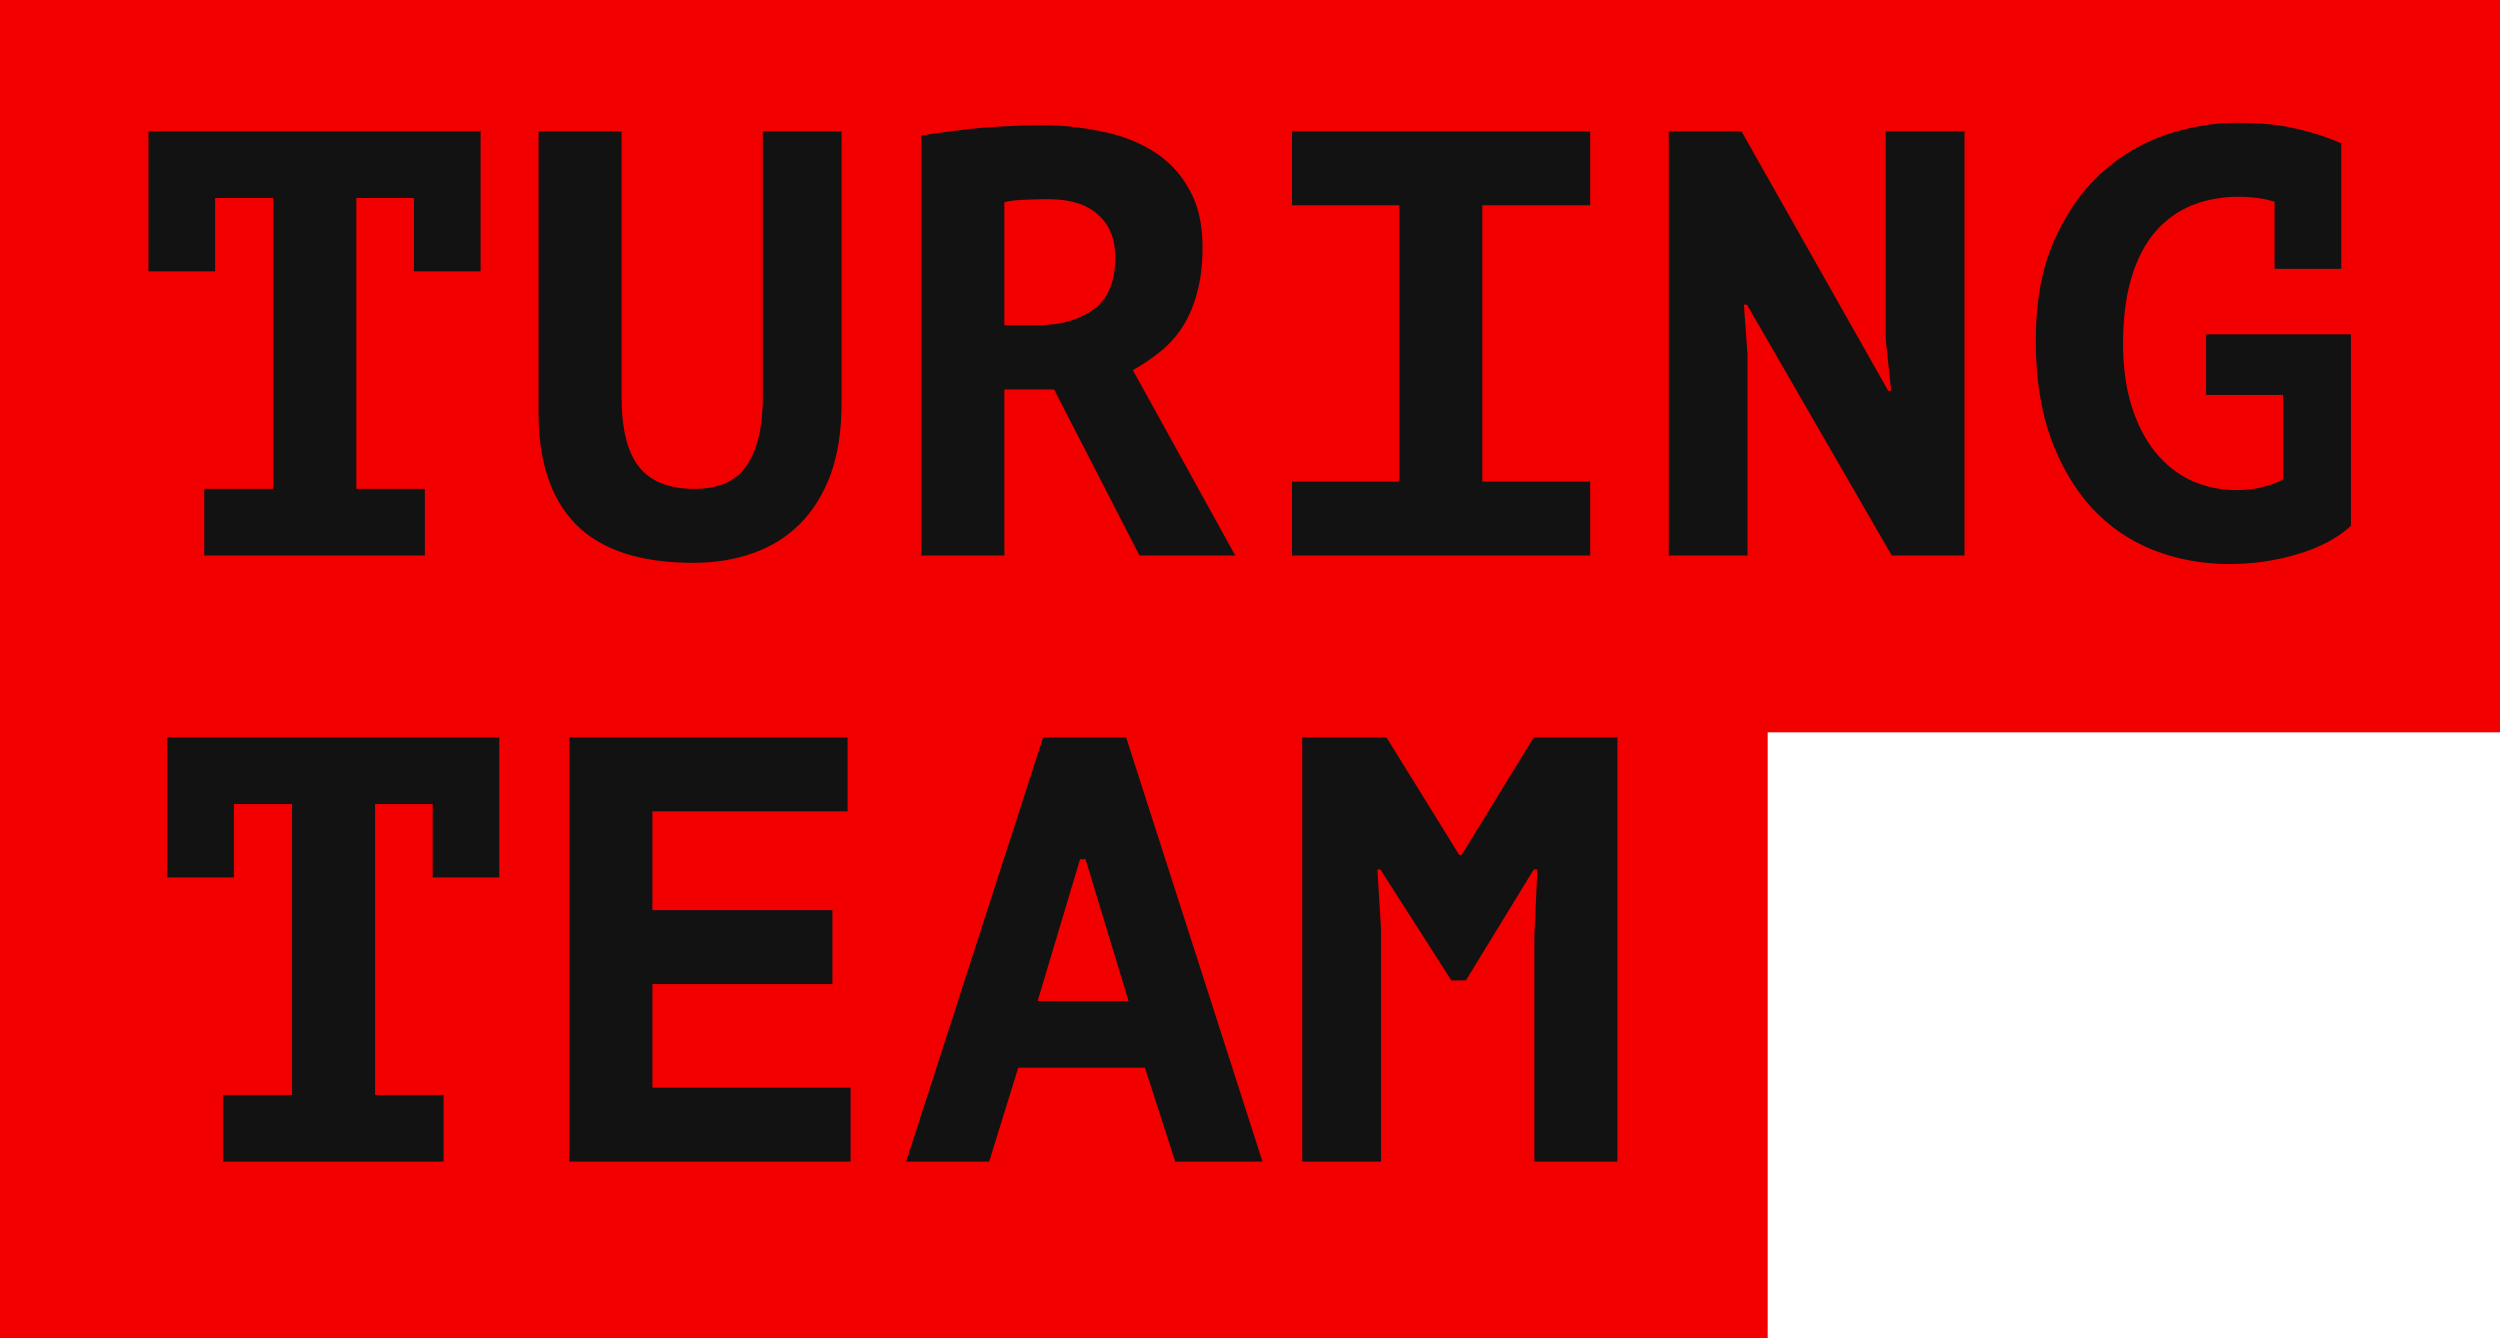
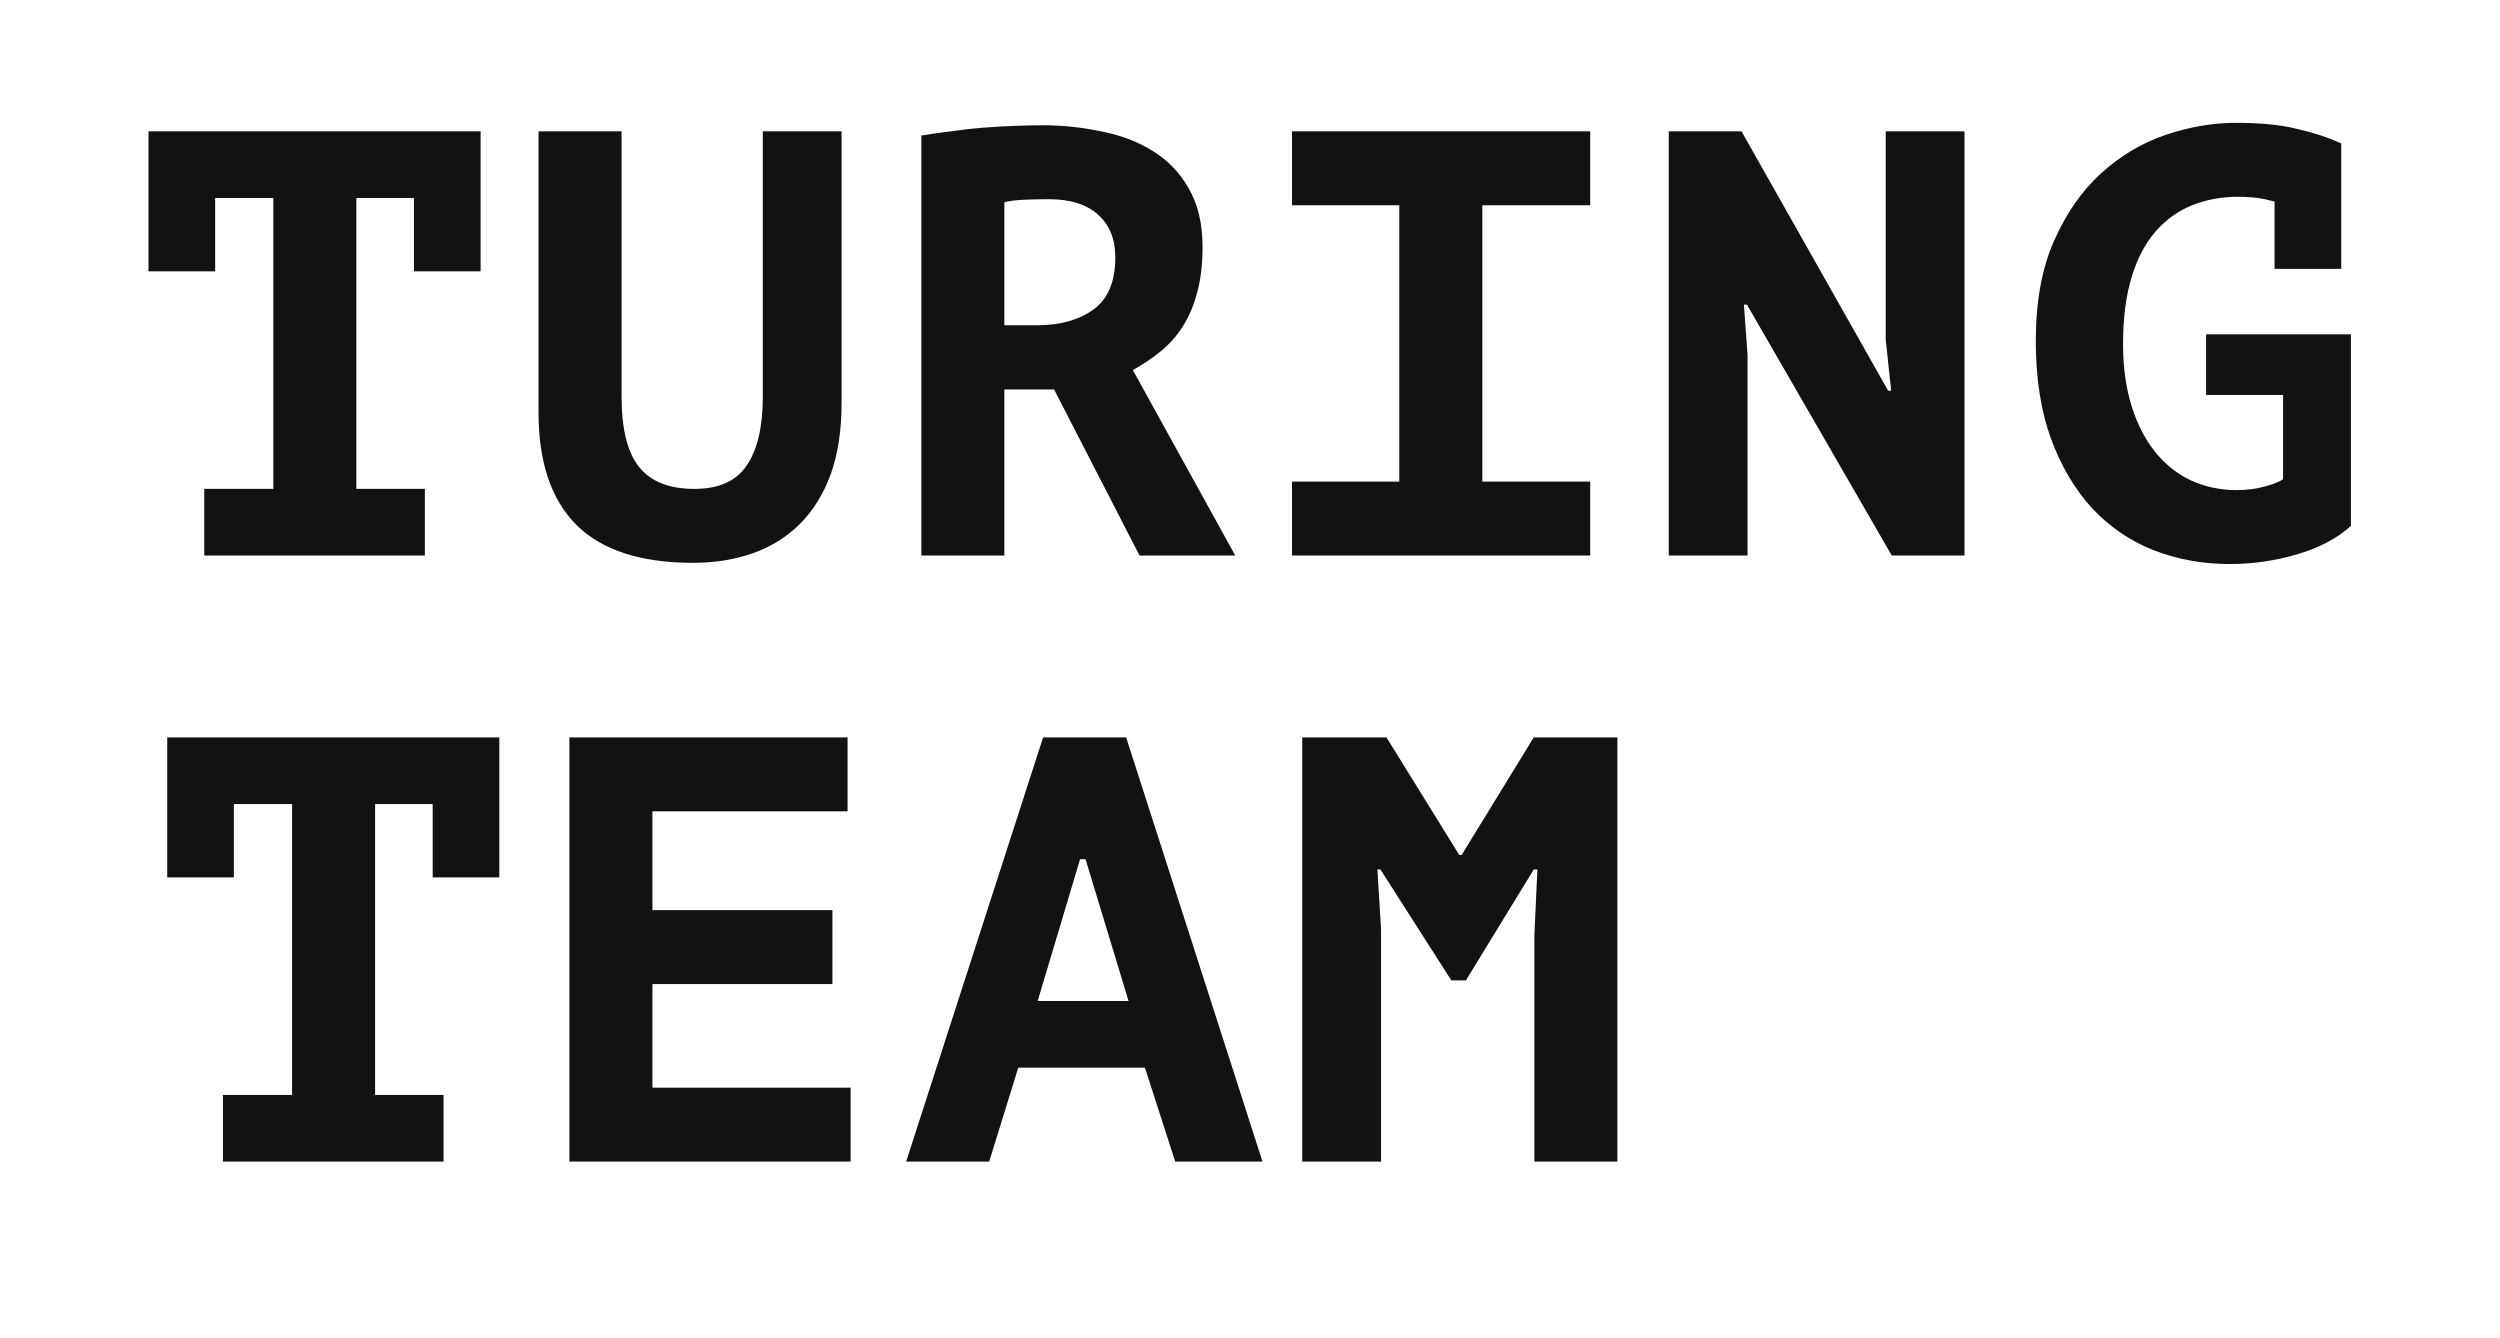
<svg xmlns="http://www.w3.org/2000/svg" width="99" height="53" viewBox="0 0 99 53" fill="none">
-   <rect width="99" height="29" fill="#f20000" />
  <path d="M8.088 19.36H10.824V7.84H8.52V10.744H5.88V5.2H19.032V10.744H16.392V7.84H14.112V19.36H16.824V22H8.088V19.36ZM30.207 5.2H33.327V15.952C33.327 17.04 33.183 17.984 32.895 18.784C32.607 19.568 32.199 20.224 31.671 20.752C31.159 21.264 30.543 21.648 29.823 21.904C29.103 22.16 28.311 22.288 27.447 22.288C25.367 22.288 23.823 21.784 22.815 20.776C21.823 19.768 21.327 18.296 21.327 16.36V5.2H24.615V15.712C24.615 16.992 24.847 17.92 25.311 18.496C25.775 19.072 26.503 19.36 27.495 19.36C28.455 19.36 29.143 19.056 29.559 18.448C29.991 17.824 30.207 16.912 30.207 15.712V5.2ZM36.486 5.368C36.853 5.304 37.245 5.248 37.661 5.2C38.093 5.136 38.517 5.088 38.934 5.056C39.365 5.024 39.782 5 40.181 4.984C40.581 4.968 40.95 4.96 41.285 4.96C42.069 4.96 42.837 5.04 43.59 5.2C44.358 5.344 45.038 5.6 45.63 5.968C46.237 6.336 46.718 6.832 47.069 7.456C47.438 8.08 47.621 8.856 47.621 9.784C47.621 10.472 47.55 11.072 47.406 11.584C47.278 12.08 47.093 12.52 46.853 12.904C46.614 13.288 46.318 13.624 45.965 13.912C45.63 14.184 45.261 14.432 44.861 14.656L48.917 22H45.126L41.742 15.424H39.773V22H36.486V5.368ZM41.526 7.888C41.19 7.888 40.853 7.896 40.517 7.912C40.197 7.928 39.95 7.96 39.773 8.008V12.88H41.069C41.981 12.88 42.725 12.672 43.301 12.256C43.877 11.84 44.166 11.152 44.166 10.192C44.166 9.472 43.941 8.912 43.493 8.512C43.045 8.096 42.389 7.888 41.526 7.888ZM51.164 19.072H55.412V8.128H51.164V5.2H62.972V8.128H58.7V19.072H62.972V22H51.164V19.072ZM69.179 12.064H69.059L69.203 14.056V22H66.083V5.2H68.963L74.771 15.472H74.891L74.675 13.456V5.2H77.795V22H74.915L69.179 12.064ZM87.361 13.24H93.097V20.824C92.553 21.32 91.841 21.696 90.961 21.952C90.097 22.208 89.209 22.336 88.297 22.336C87.225 22.336 86.217 22.152 85.273 21.784C84.345 21.416 83.537 20.864 82.849 20.128C82.161 19.376 81.617 18.456 81.217 17.368C80.817 16.264 80.617 14.976 80.617 13.504C80.617 11.952 80.857 10.632 81.337 9.544C81.817 8.456 82.433 7.568 83.185 6.88C83.953 6.176 84.809 5.664 85.753 5.344C86.697 5.024 87.633 4.864 88.561 4.864C89.521 4.864 90.321 4.944 90.961 5.104C91.601 5.248 92.185 5.44 92.713 5.68V10.648H90.073V7.984C89.945 7.952 89.817 7.92 89.689 7.888C89.369 7.824 89.017 7.792 88.633 7.792C87.977 7.792 87.369 7.904 86.809 8.128C86.249 8.352 85.761 8.704 85.345 9.184C84.945 9.648 84.633 10.248 84.409 10.984C84.185 11.72 84.073 12.6 84.073 13.624C84.073 14.536 84.185 15.352 84.409 16.072C84.633 16.792 84.945 17.4 85.345 17.896C85.745 18.392 86.217 18.768 86.761 19.024C87.321 19.28 87.921 19.408 88.561 19.408C88.977 19.408 89.353 19.36 89.689 19.264C90.041 19.168 90.281 19.072 90.409 18.976V15.64H87.361V13.24Z" fill="#121212" />
-   <rect width="70" height="29" transform="translate(0 24)" fill="#f20000" />
  <path d="M8.829 43.36H11.566V31.84H9.261V34.744H6.622V29.2H19.773V34.744H17.134V31.84H14.854V43.36H17.566V46H8.829V43.36ZM22.548 29.2H33.564V32.128H25.836V36.04H32.964V38.968H25.836V43.072H33.684V46H22.548V29.2ZM45.339 42.28H40.323L39.171 46H35.883L41.307 29.2H44.595L49.995 46H46.539L45.339 42.28ZM41.091 39.64H44.691L42.987 34.024H42.771L41.091 39.64ZM60.761 37.048L60.881 34.432H60.737L58.049 38.824H57.473L54.665 34.432H54.545L54.689 36.784V46H51.569V29.2H54.905L57.785 33.856H57.881L60.737 29.2H64.049V46H60.761V37.048Z" fill="#121212" />
</svg>